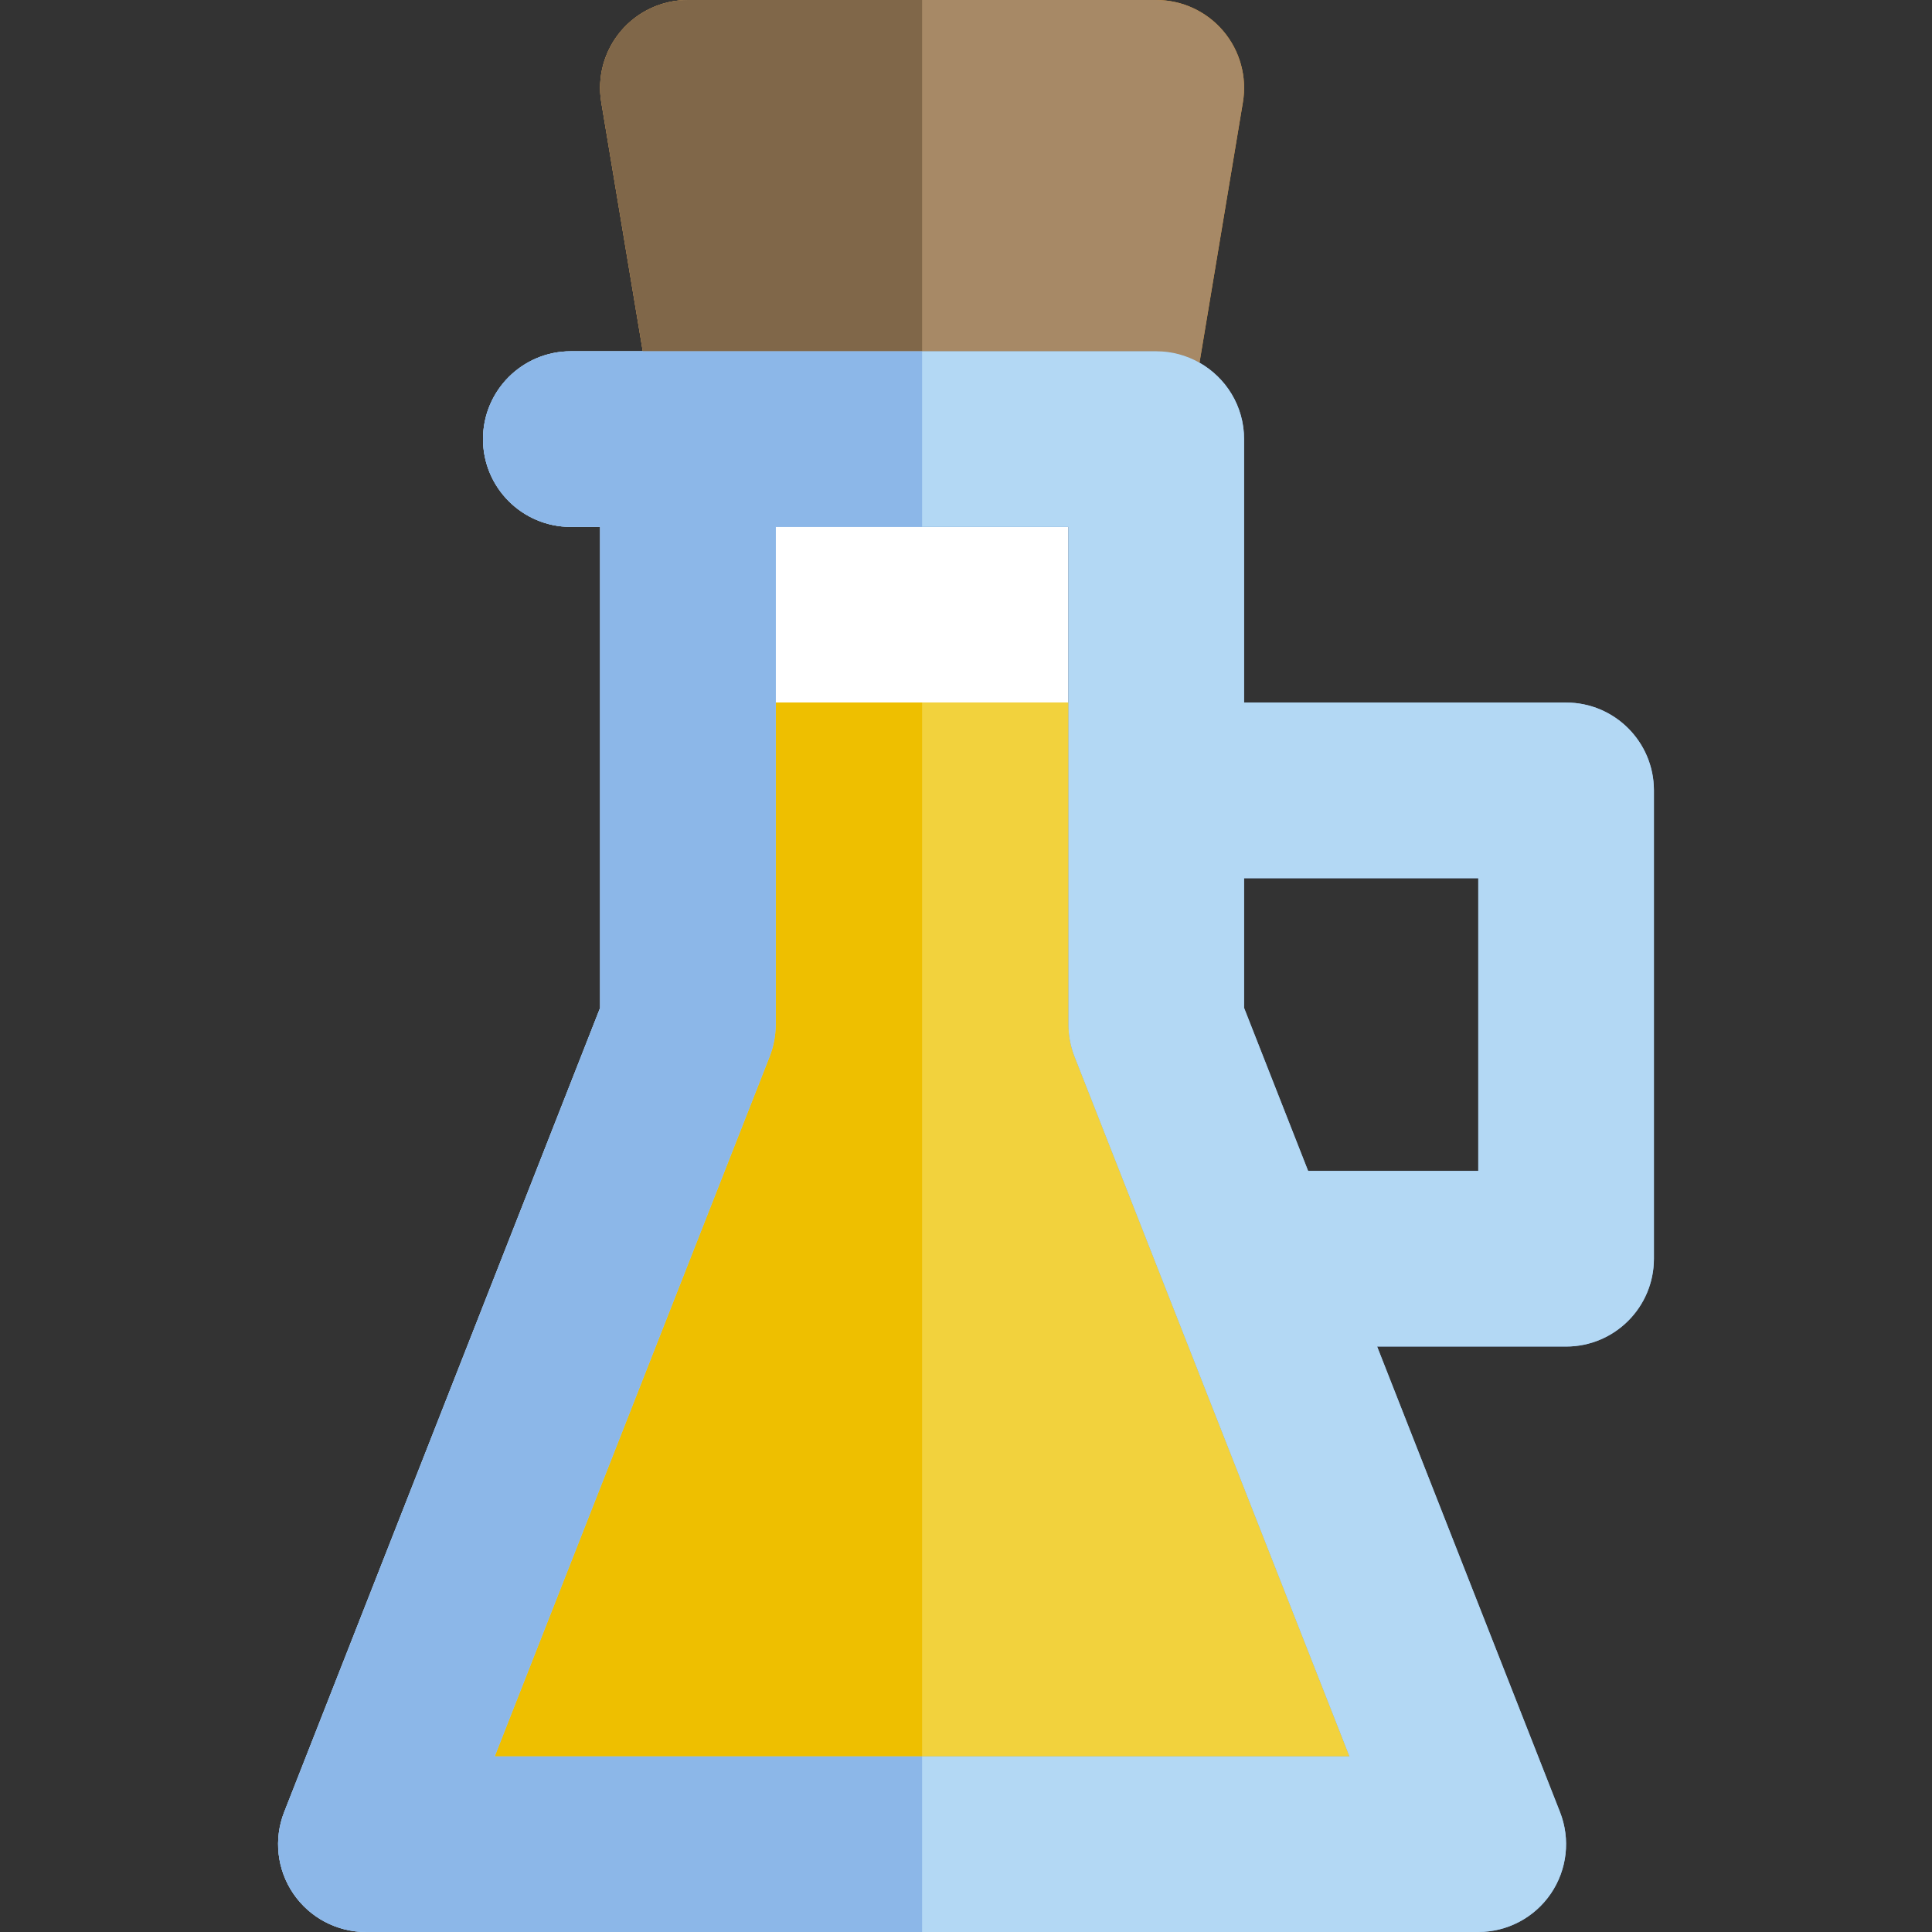
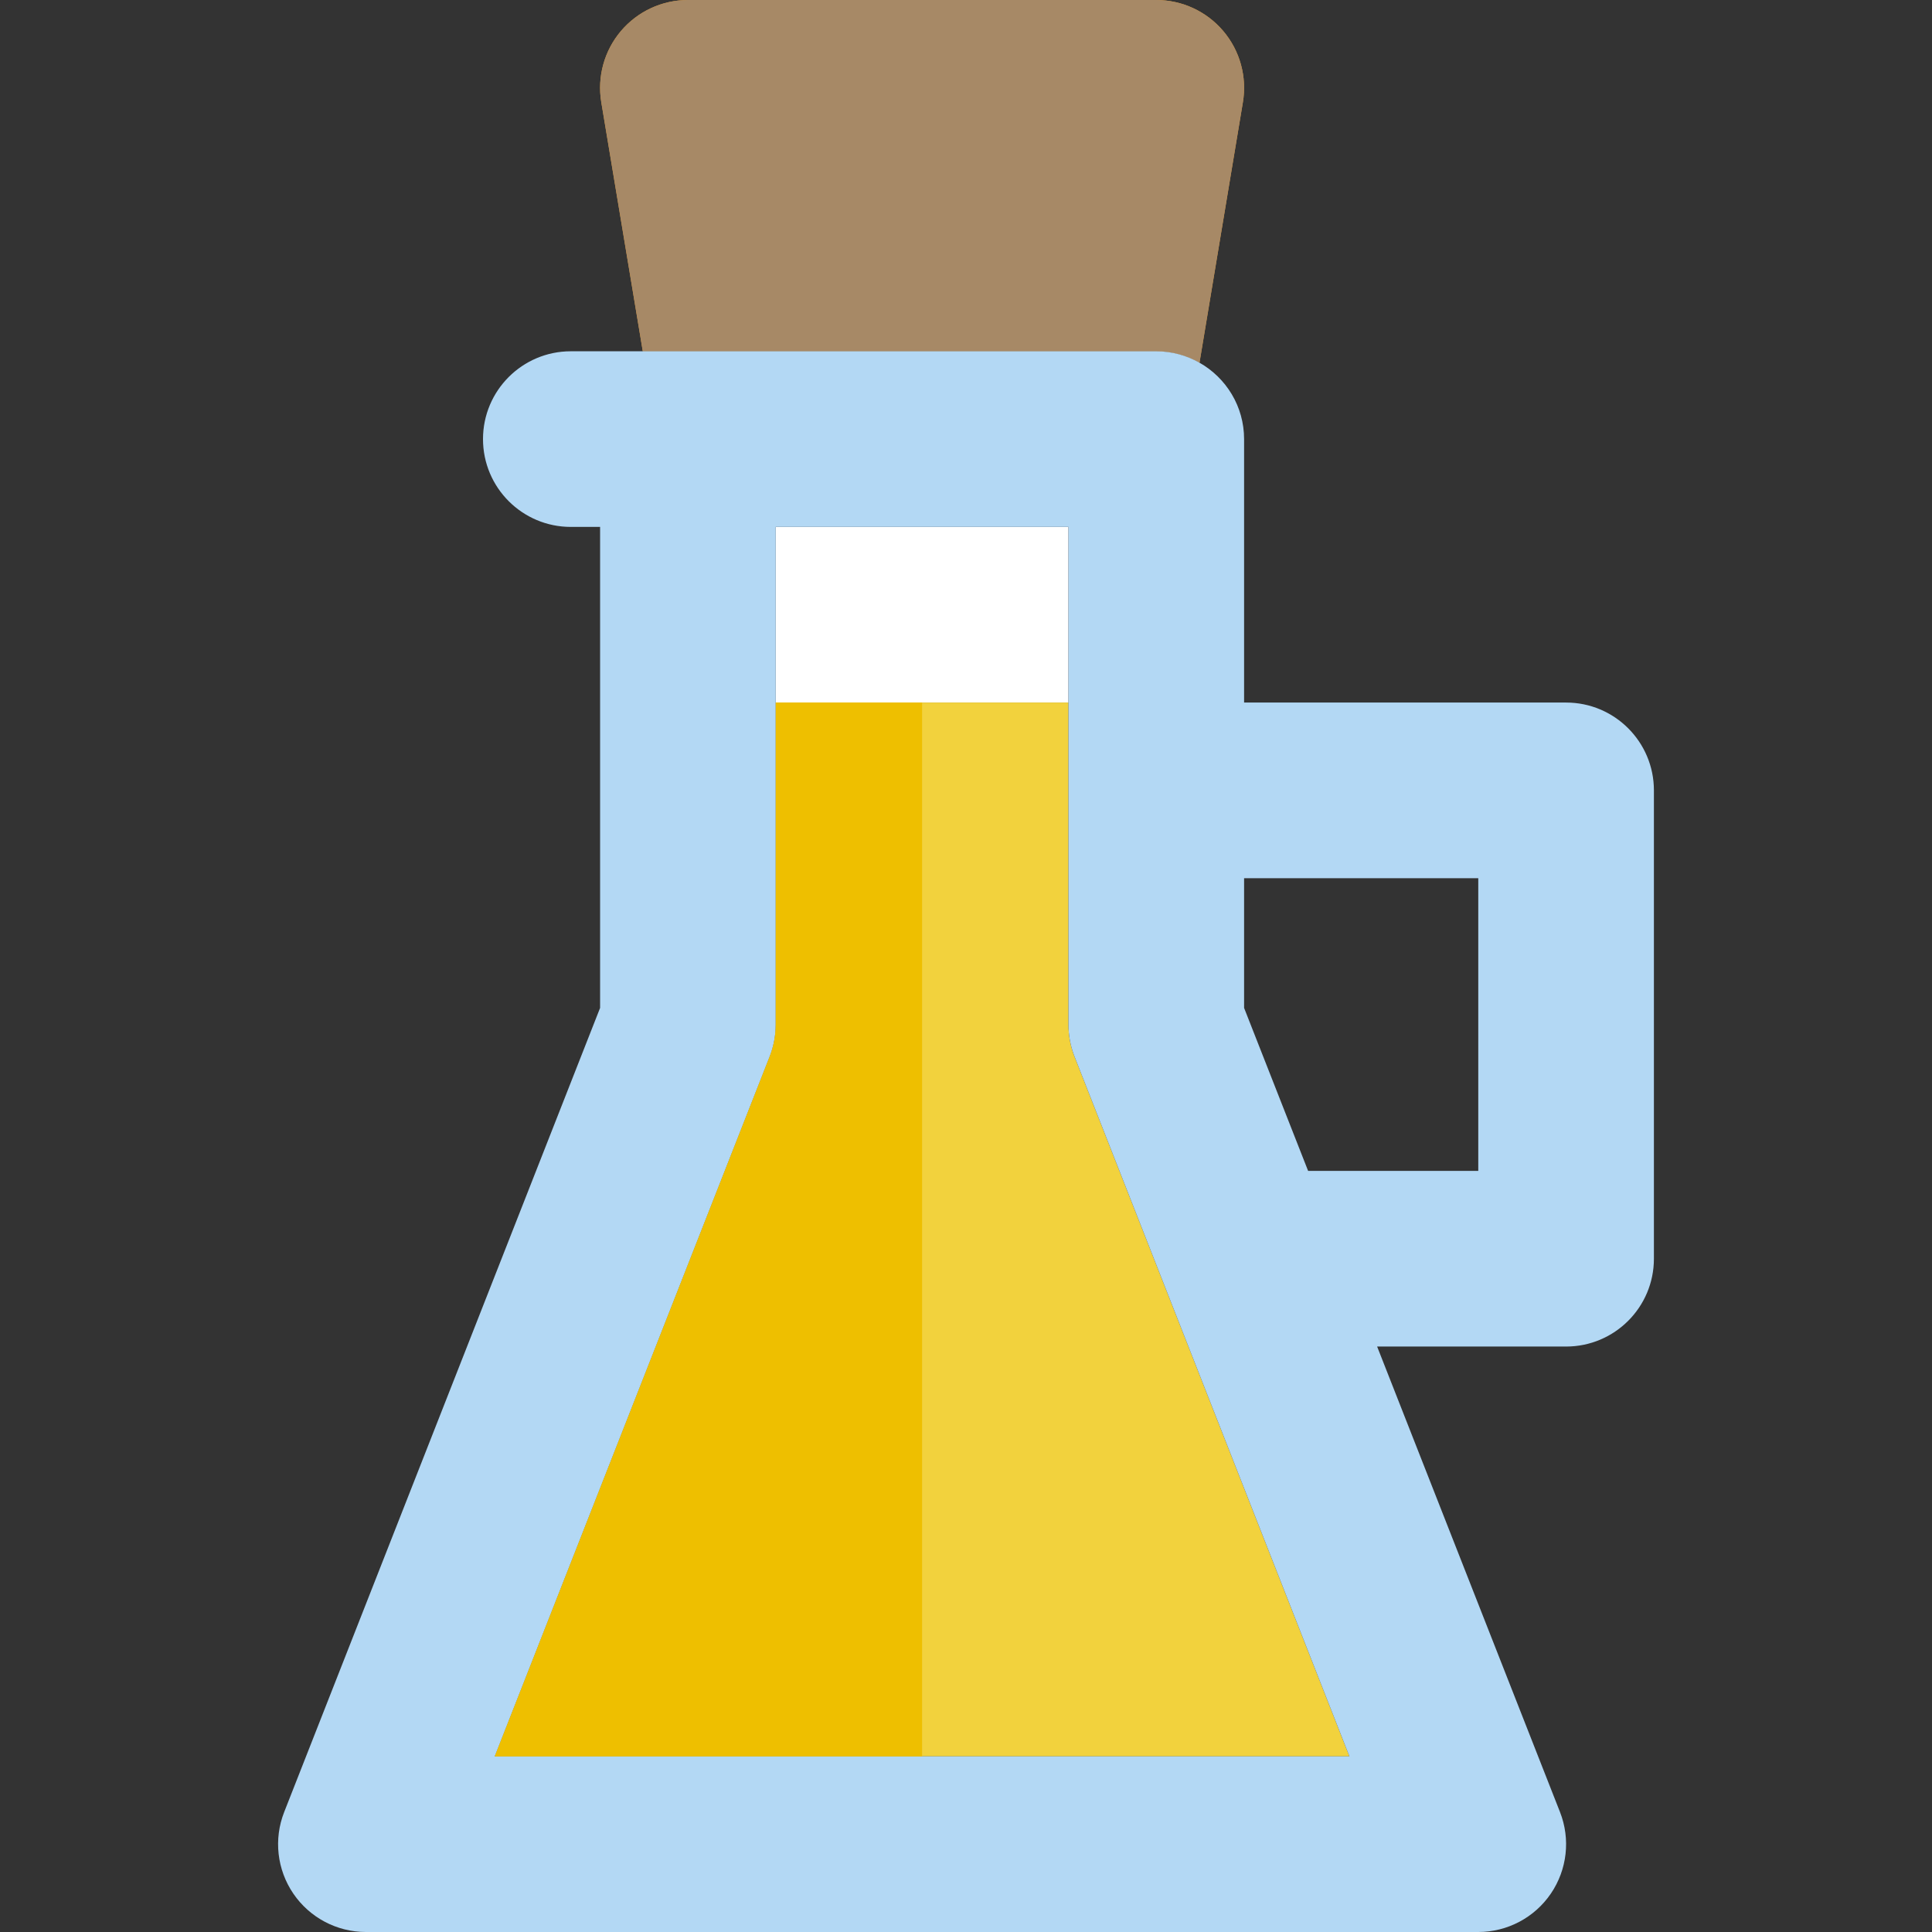
<svg xmlns="http://www.w3.org/2000/svg" height="800px" width="800px" version="1.1" id="Layer_1" viewBox="0 0 512 512" xml:space="preserve">
  <rect x="0" y="0" width="512" height="512" fill="#333333" stroke="none" />
  <polygon style="fill:#FFFFFF;" points="283.151,162.911 283.151,139.638 205.576,139.638 205.576,162.911 205.576,186.183   283.151,186.183 " />
  <g>
-     <path style="fill:#F1CB30;" d="M283.151,271.515v-38.786v-23.273v-23.273h-77.576v23.273v23.273v38.786   c0,2.912-0.548,5.8-1.612,8.51l-72.847,185.429H357.61l-72.847-185.429C283.698,277.315,283.151,274.427,283.151,271.515z" />
    <polygon style="fill:#F1CB30;" points="159.03,267.107 75.309,480.219 159.03,267.109  " />
    <polygon style="fill:#F1CB30;" points="329.697,267.109 346.666,310.305 329.697,267.107  " />
  </g>
  <path style="fill:#E69629;" d="M193.939,93.092h100.848h11.636c4.167,0,8.069,1.109,11.453,3.027l11.503-69.021  c1.125-6.748-0.777-13.649-5.199-18.87C319.761,3.01,313.265,0,306.424,0H182.303c-6.841,0-13.337,3.01-17.757,8.231  c-4.422,5.219-6.322,12.122-5.199,18.87l10.999,65.994h11.958h11.636V93.092z" />
-   <path style="fill:#8CB7E8;" d="M438.303,333.577V209.456c0-12.853-10.42-23.273-23.273-23.273h-85.333v-23.273v-46.545  c0-8.685-4.768-16.247-11.819-20.246c-3.384-1.918-7.284-3.027-11.453-3.027h-11.636H193.939h-11.636h-11.958h-19.073  c-12.853,0-23.273,10.42-23.273,23.273s10.42,23.273,23.273,23.273h7.758v23.273v46.545v57.651v0.002l-83.721,213.11  c-2.814,7.163-1.905,15.256,2.43,21.617C82.074,508.194,89.273,512,96.97,512h294.788c7.697,0,14.896-3.806,19.229-10.166  c4.335-6.361,5.246-14.452,2.43-21.617l-48.465-123.369h50.078C427.883,356.85,438.303,346.43,438.303,333.577z M131.117,465.455  l72.847-185.429c1.066-2.712,1.612-5.598,1.612-8.51v-38.786v-23.273v-23.273v-23.273v-23.273h77.576v23.273v23.273v23.273v23.273  v38.786c0,2.912,0.546,5.8,1.612,8.51l72.847,185.429H131.117z M391.758,310.305h-45.092l-16.969-43.196v-0.002v-34.378h62.061  V310.305z" />
  <path style="fill:#A78966;" d="M324.181,8.231C319.761,3.01,313.265,0,306.424,0h-62.061h-62.061c-6.841,0-13.337,3.01-17.757,8.231  c-4.422,5.219-6.322,12.122-5.199,18.87l10.999,65.994h11.958h11.636h50.424h50.424h11.636c4.169,0,8.069,1.109,11.453,3.027  L329.38,27.1C330.504,20.351,328.603,13.45,324.181,8.231z" />
  <path style="fill:#F2D23D;" d="M284.763,280.025c-1.066-2.712-1.612-5.598-1.612-8.51v-38.786v-23.273v-23.273h-38.788h-38.788  v23.273v23.273v38.786c0,2.912-0.548,5.8-1.612,8.51l-72.847,185.429h113.247H357.61L284.763,280.025z" />
  <path style="fill:#B3D8F4;" d="M415.03,186.183h-85.333v-23.273v-46.545c0-8.685-4.768-16.247-11.819-20.246  c-3.384-1.918-7.284-3.027-11.453-3.027h-11.636h-50.424h-50.424h-11.636h-11.958h-19.073c-12.853,0-23.273,10.42-23.273,23.273  s10.42,23.273,23.273,23.273h7.758v23.273v46.545v57.651l0,0L75.309,480.219c-2.814,7.163-1.905,15.256,2.43,21.617  C82.074,508.194,89.273,512,96.97,512h147.394h147.394c7.697,0,14.896-3.806,19.231-10.166c4.335-6.361,5.246-14.452,2.43-21.617  l-48.465-123.369h50.077c12.853,0,23.273-10.42,23.273-23.273V209.455C438.303,196.603,427.883,186.183,415.03,186.183z   M244.364,465.455H131.117l72.847-185.429c1.066-2.712,1.612-5.598,1.612-8.51v-38.786v-23.273v-23.273v-23.273v-23.273h38.788  h38.788v23.273v23.273v23.273v23.273v38.786c0,2.912,0.548,5.8,1.612,8.51l72.847,185.429H244.364z M391.758,310.305h-45.092  l-16.969-43.196l0,0V232.73h62.061V310.305z" />
  <g>
    <polygon style="fill:#F1CB30;" points="329.697,267.109 346.666,310.305 329.697,267.107  " />
    <polygon style="fill:#F1CB30;" points="159.03,267.109 159.03,267.107 75.309,480.219  " />
  </g>
  <path style="fill:#EEBF00;" d="M205.576,186.183v23.273v23.273v38.786c0,2.912-0.548,5.8-1.612,8.51l-72.847,185.429h113.247  V186.183H205.576z" />
-   <path style="fill:#806749;" d="M164.546,8.231c-4.422,5.219-6.322,12.122-5.199,18.87l10.999,65.994h11.958h11.636h50.424V0h-62.061  C175.462,0,168.966,3.01,164.546,8.231z" />
-   <path style="fill:#8CB7E8;" d="M131.117,465.455l72.847-185.429c1.066-2.712,1.612-5.598,1.612-8.51v-38.786v-23.273v-23.273  v-23.273v-23.273h38.788V93.092h-50.424h-11.636h-11.958h-19.073c-12.853,0-23.273,10.42-23.273,23.273s10.42,23.273,23.273,23.273  h7.758v23.273v46.545v57.651l0,0L75.309,480.219c-2.814,7.163-1.905,15.256,2.43,21.617C82.074,508.194,89.273,512,96.97,512  h147.394v-46.545H131.117z" />
</svg>